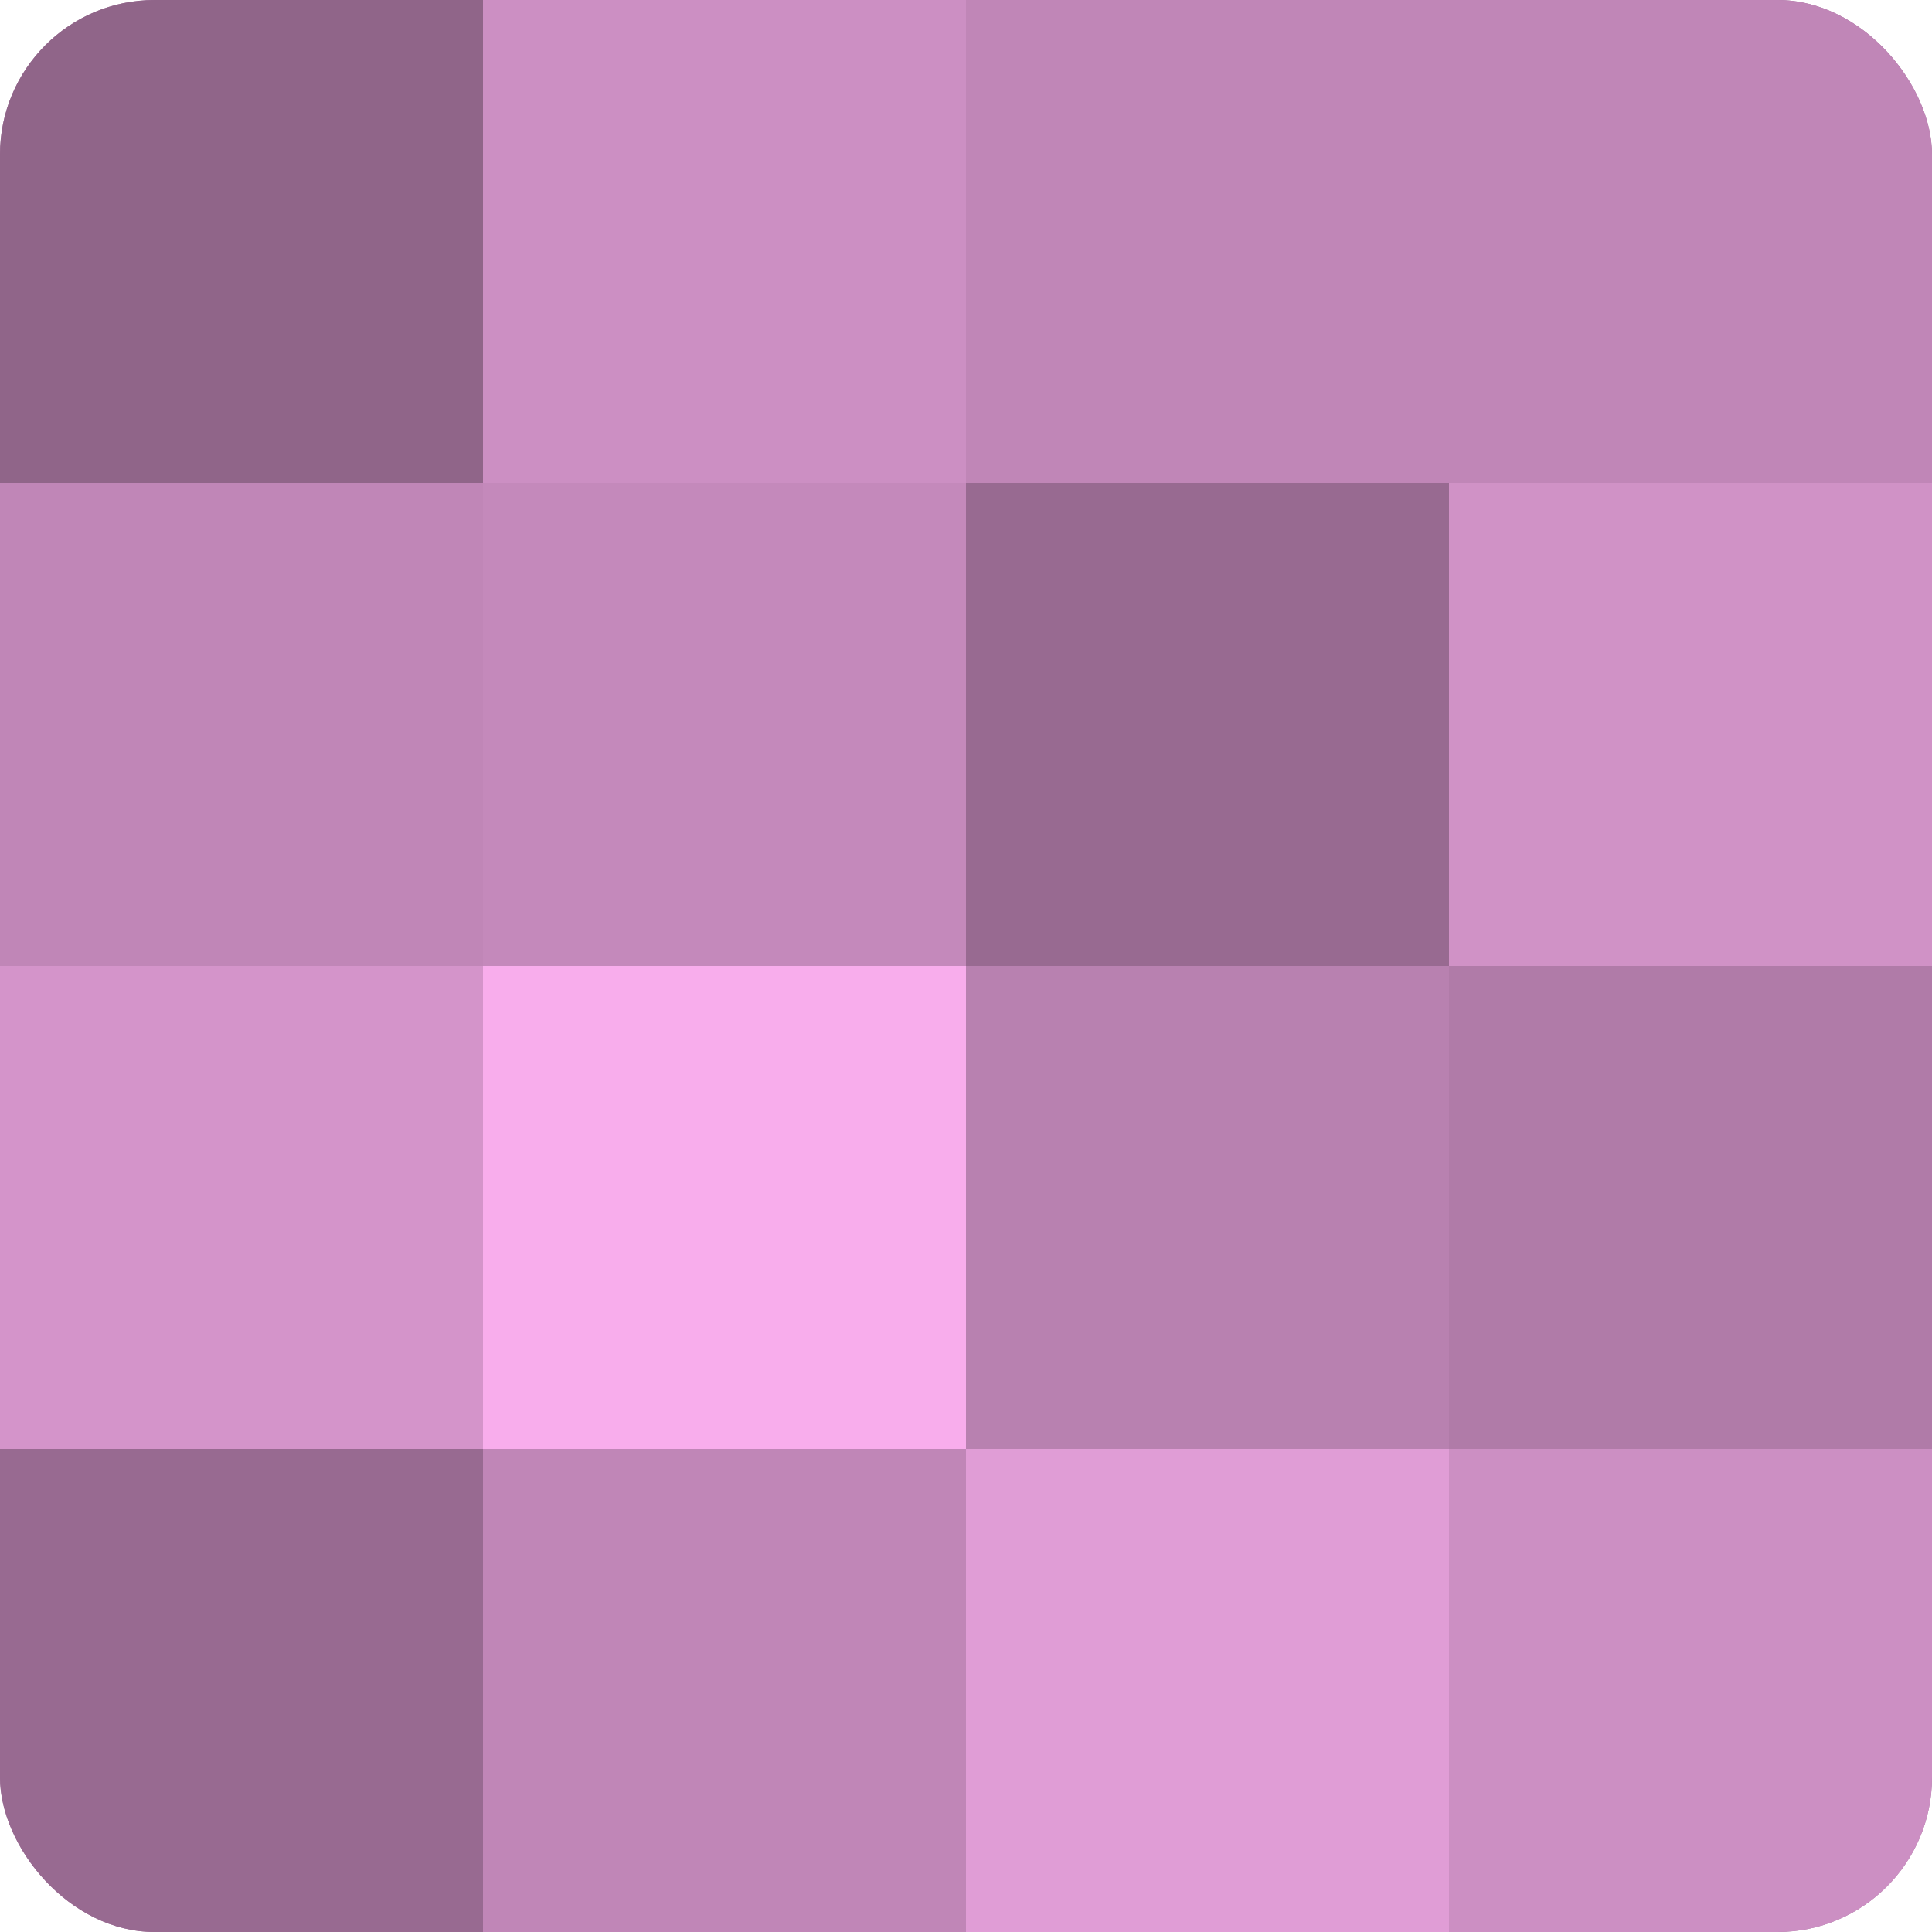
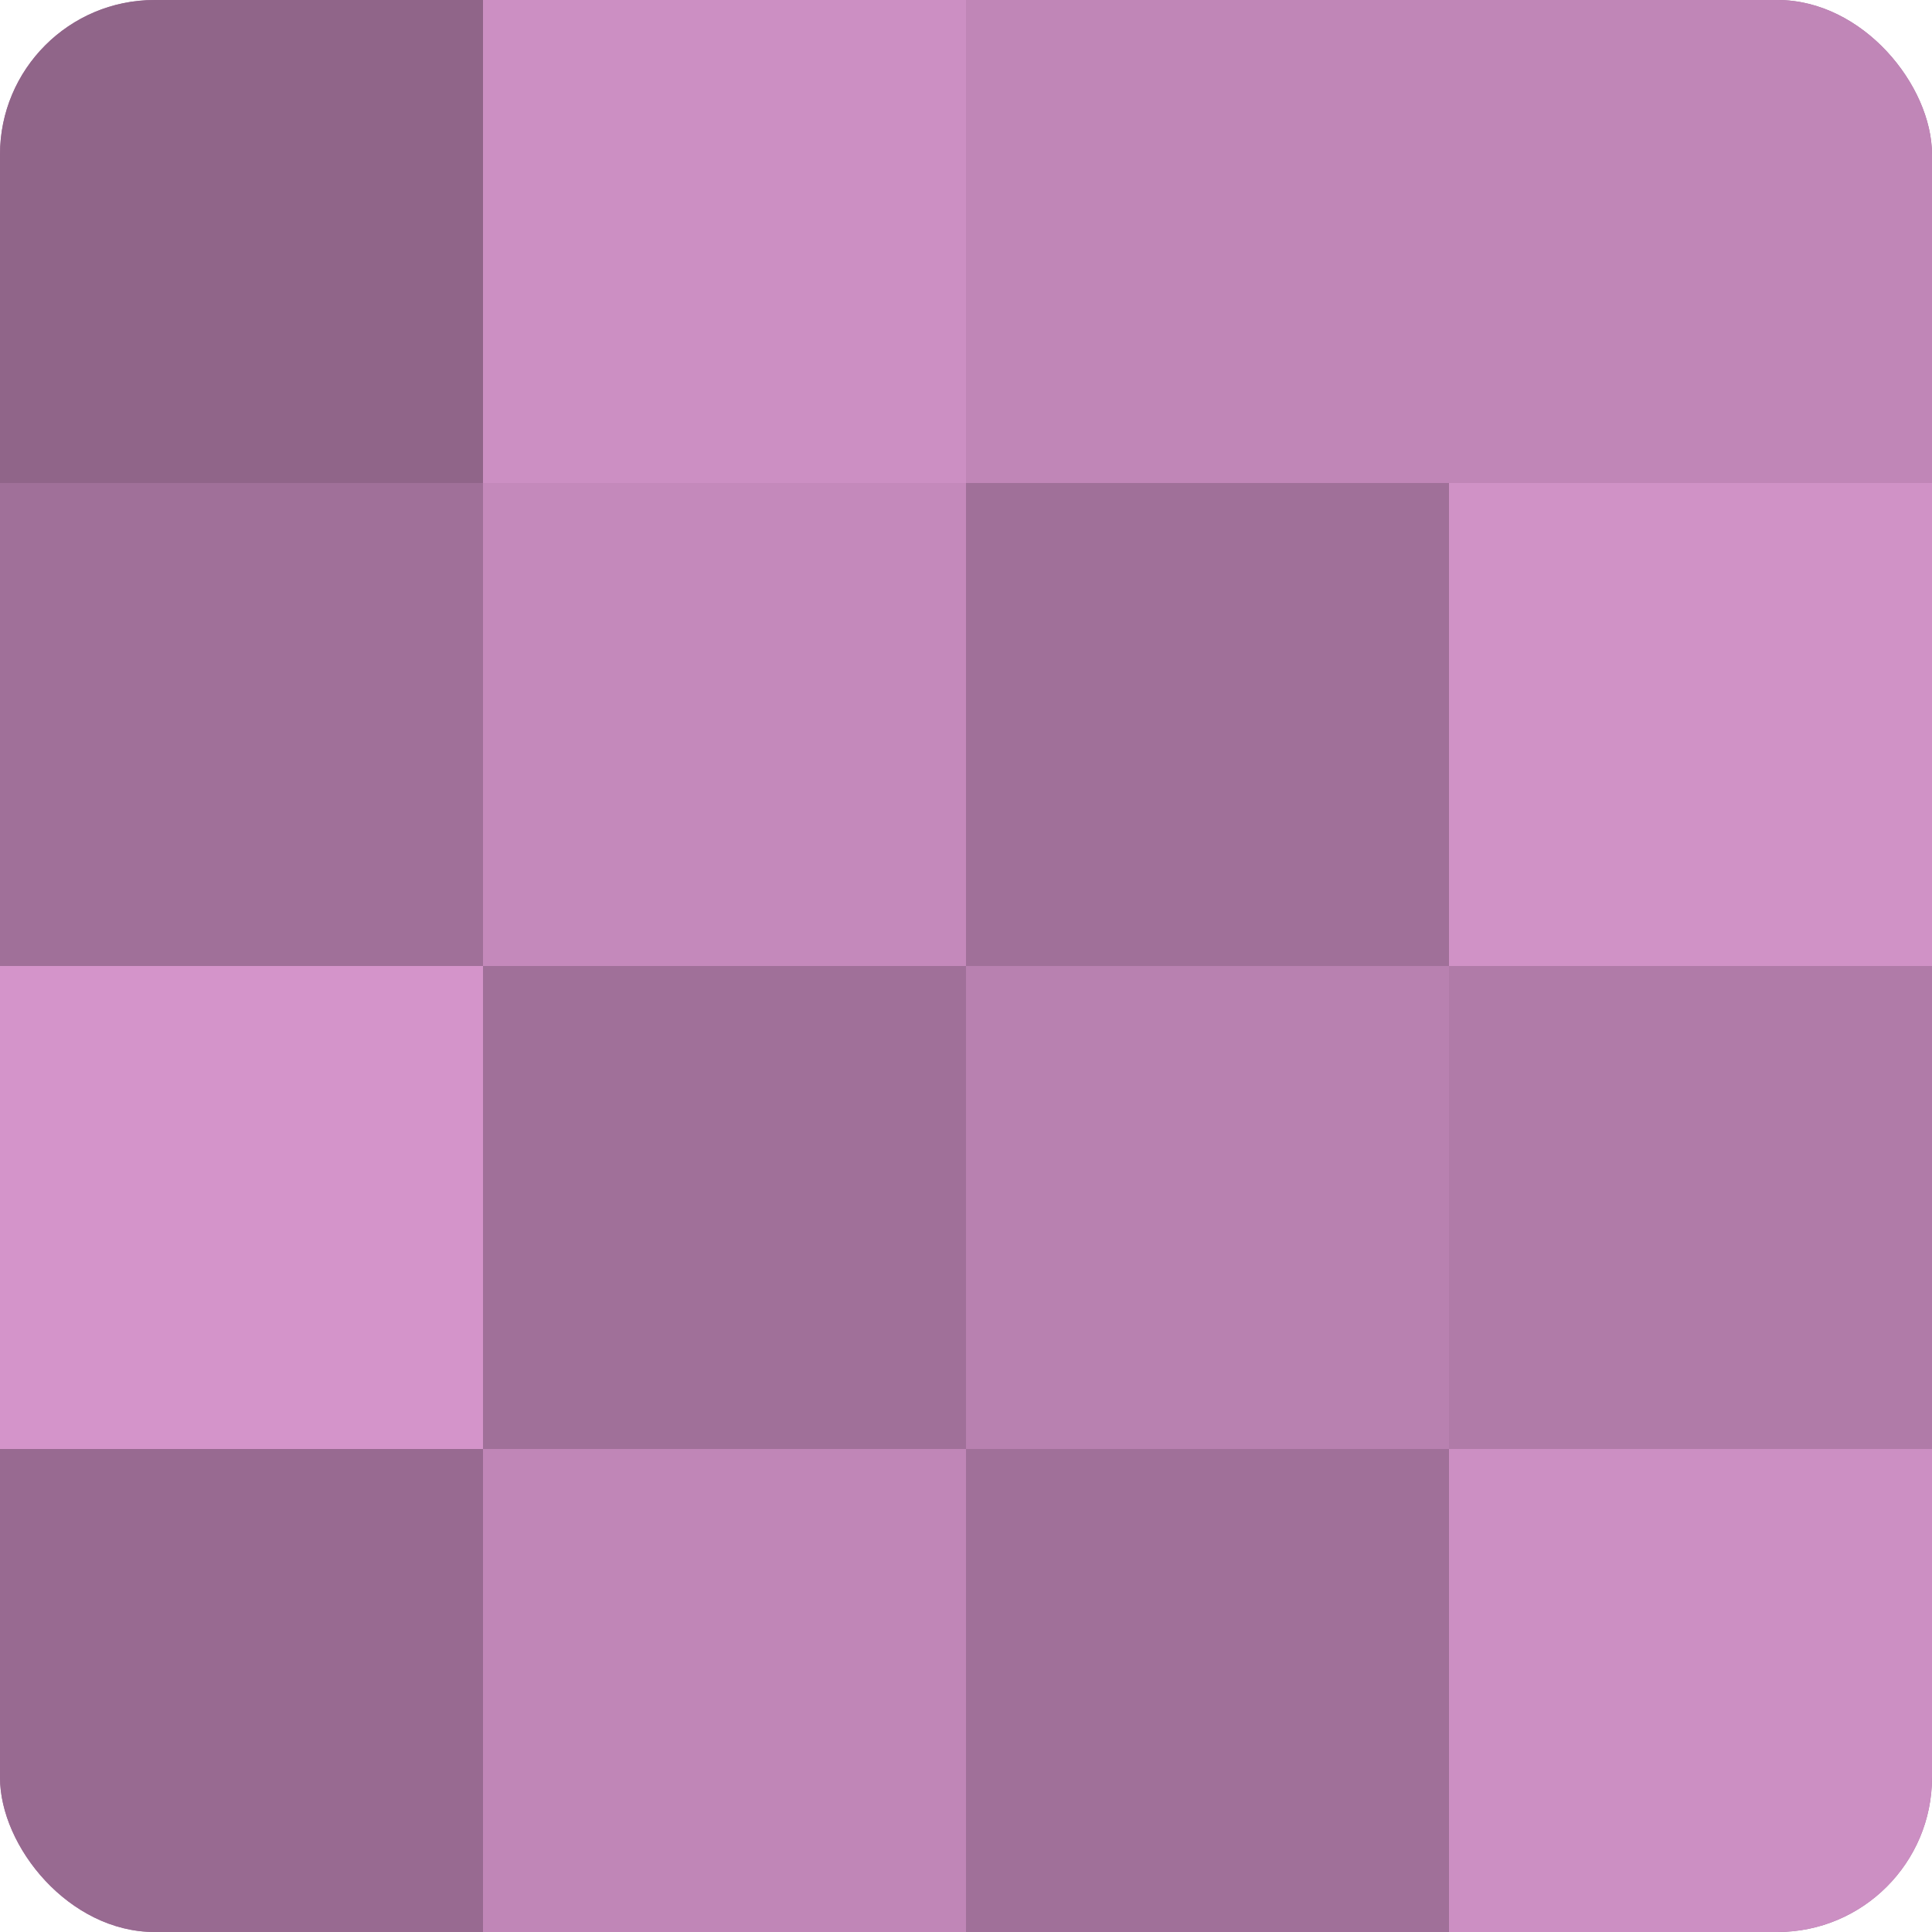
<svg xmlns="http://www.w3.org/2000/svg" width="60" height="60" viewBox="0 0 100 100" preserveAspectRatio="xMidYMid meet">
  <defs>
    <clipPath id="c" width="100" height="100">
      <rect width="100" height="100" rx="8" ry="8" />
    </clipPath>
  </defs>
  <g clip-path="url(#c)">
    <rect width="100" height="100" fill="#a07099" />
    <rect width="25" height="25" fill="#906589" />
-     <rect y="25" width="25" height="25" fill="#c086b7" />
    <rect y="50" width="25" height="25" fill="#d494ca" />
    <rect y="75" width="25" height="25" fill="#986a91" />
    <rect x="25" width="25" height="25" fill="#cc8fc3" />
    <rect x="25" y="25" width="25" height="25" fill="#c489bb" />
-     <rect x="25" y="50" width="25" height="25" fill="#f8adec" />
    <rect x="25" y="75" width="25" height="25" fill="#c086b7" />
    <rect x="50" width="25" height="25" fill="#c086b7" />
-     <rect x="50" y="25" width="25" height="25" fill="#986a91" />
    <rect x="50" y="50" width="25" height="25" fill="#b881b0" />
-     <rect x="50" y="75" width="25" height="25" fill="#e09dd6" />
    <rect x="75" width="25" height="25" fill="#c086b7" />
    <rect x="75" y="25" width="25" height="25" fill="#d092c6" />
    <rect x="75" y="50" width="25" height="25" fill="#b07ba8" />
    <rect x="75" y="75" width="25" height="25" fill="#cc8fc3" />
  </g>
</svg>